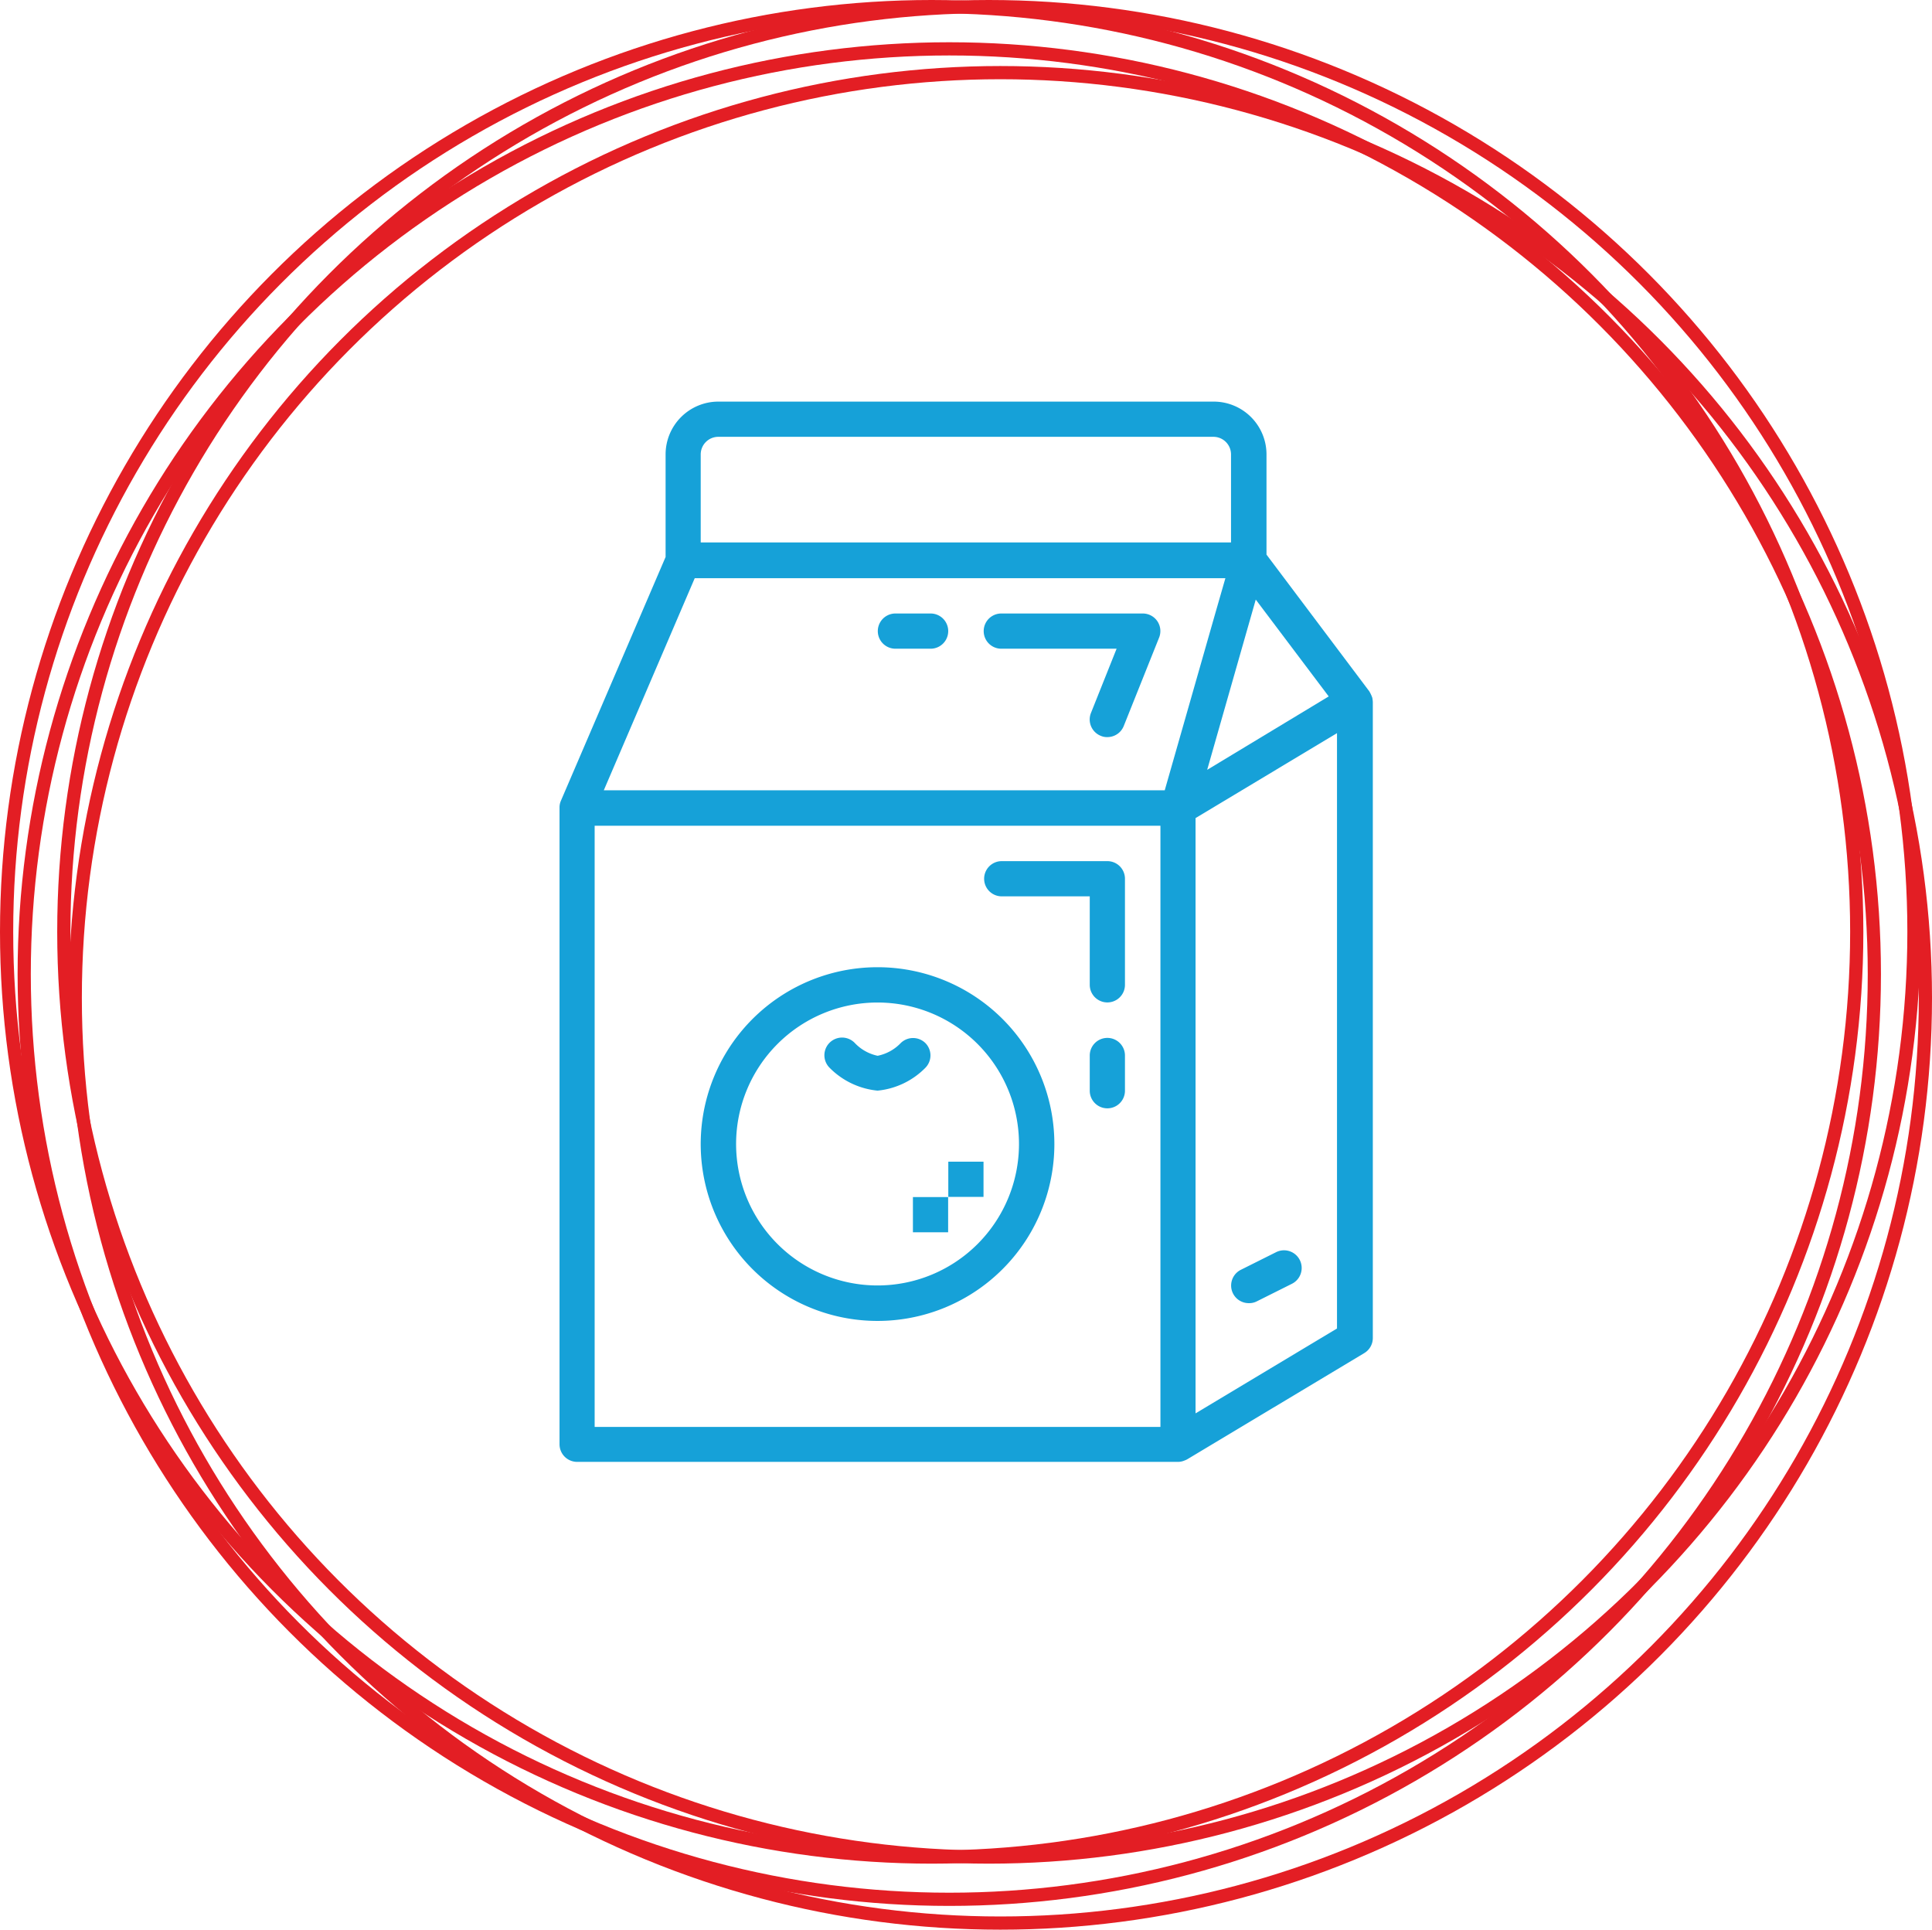
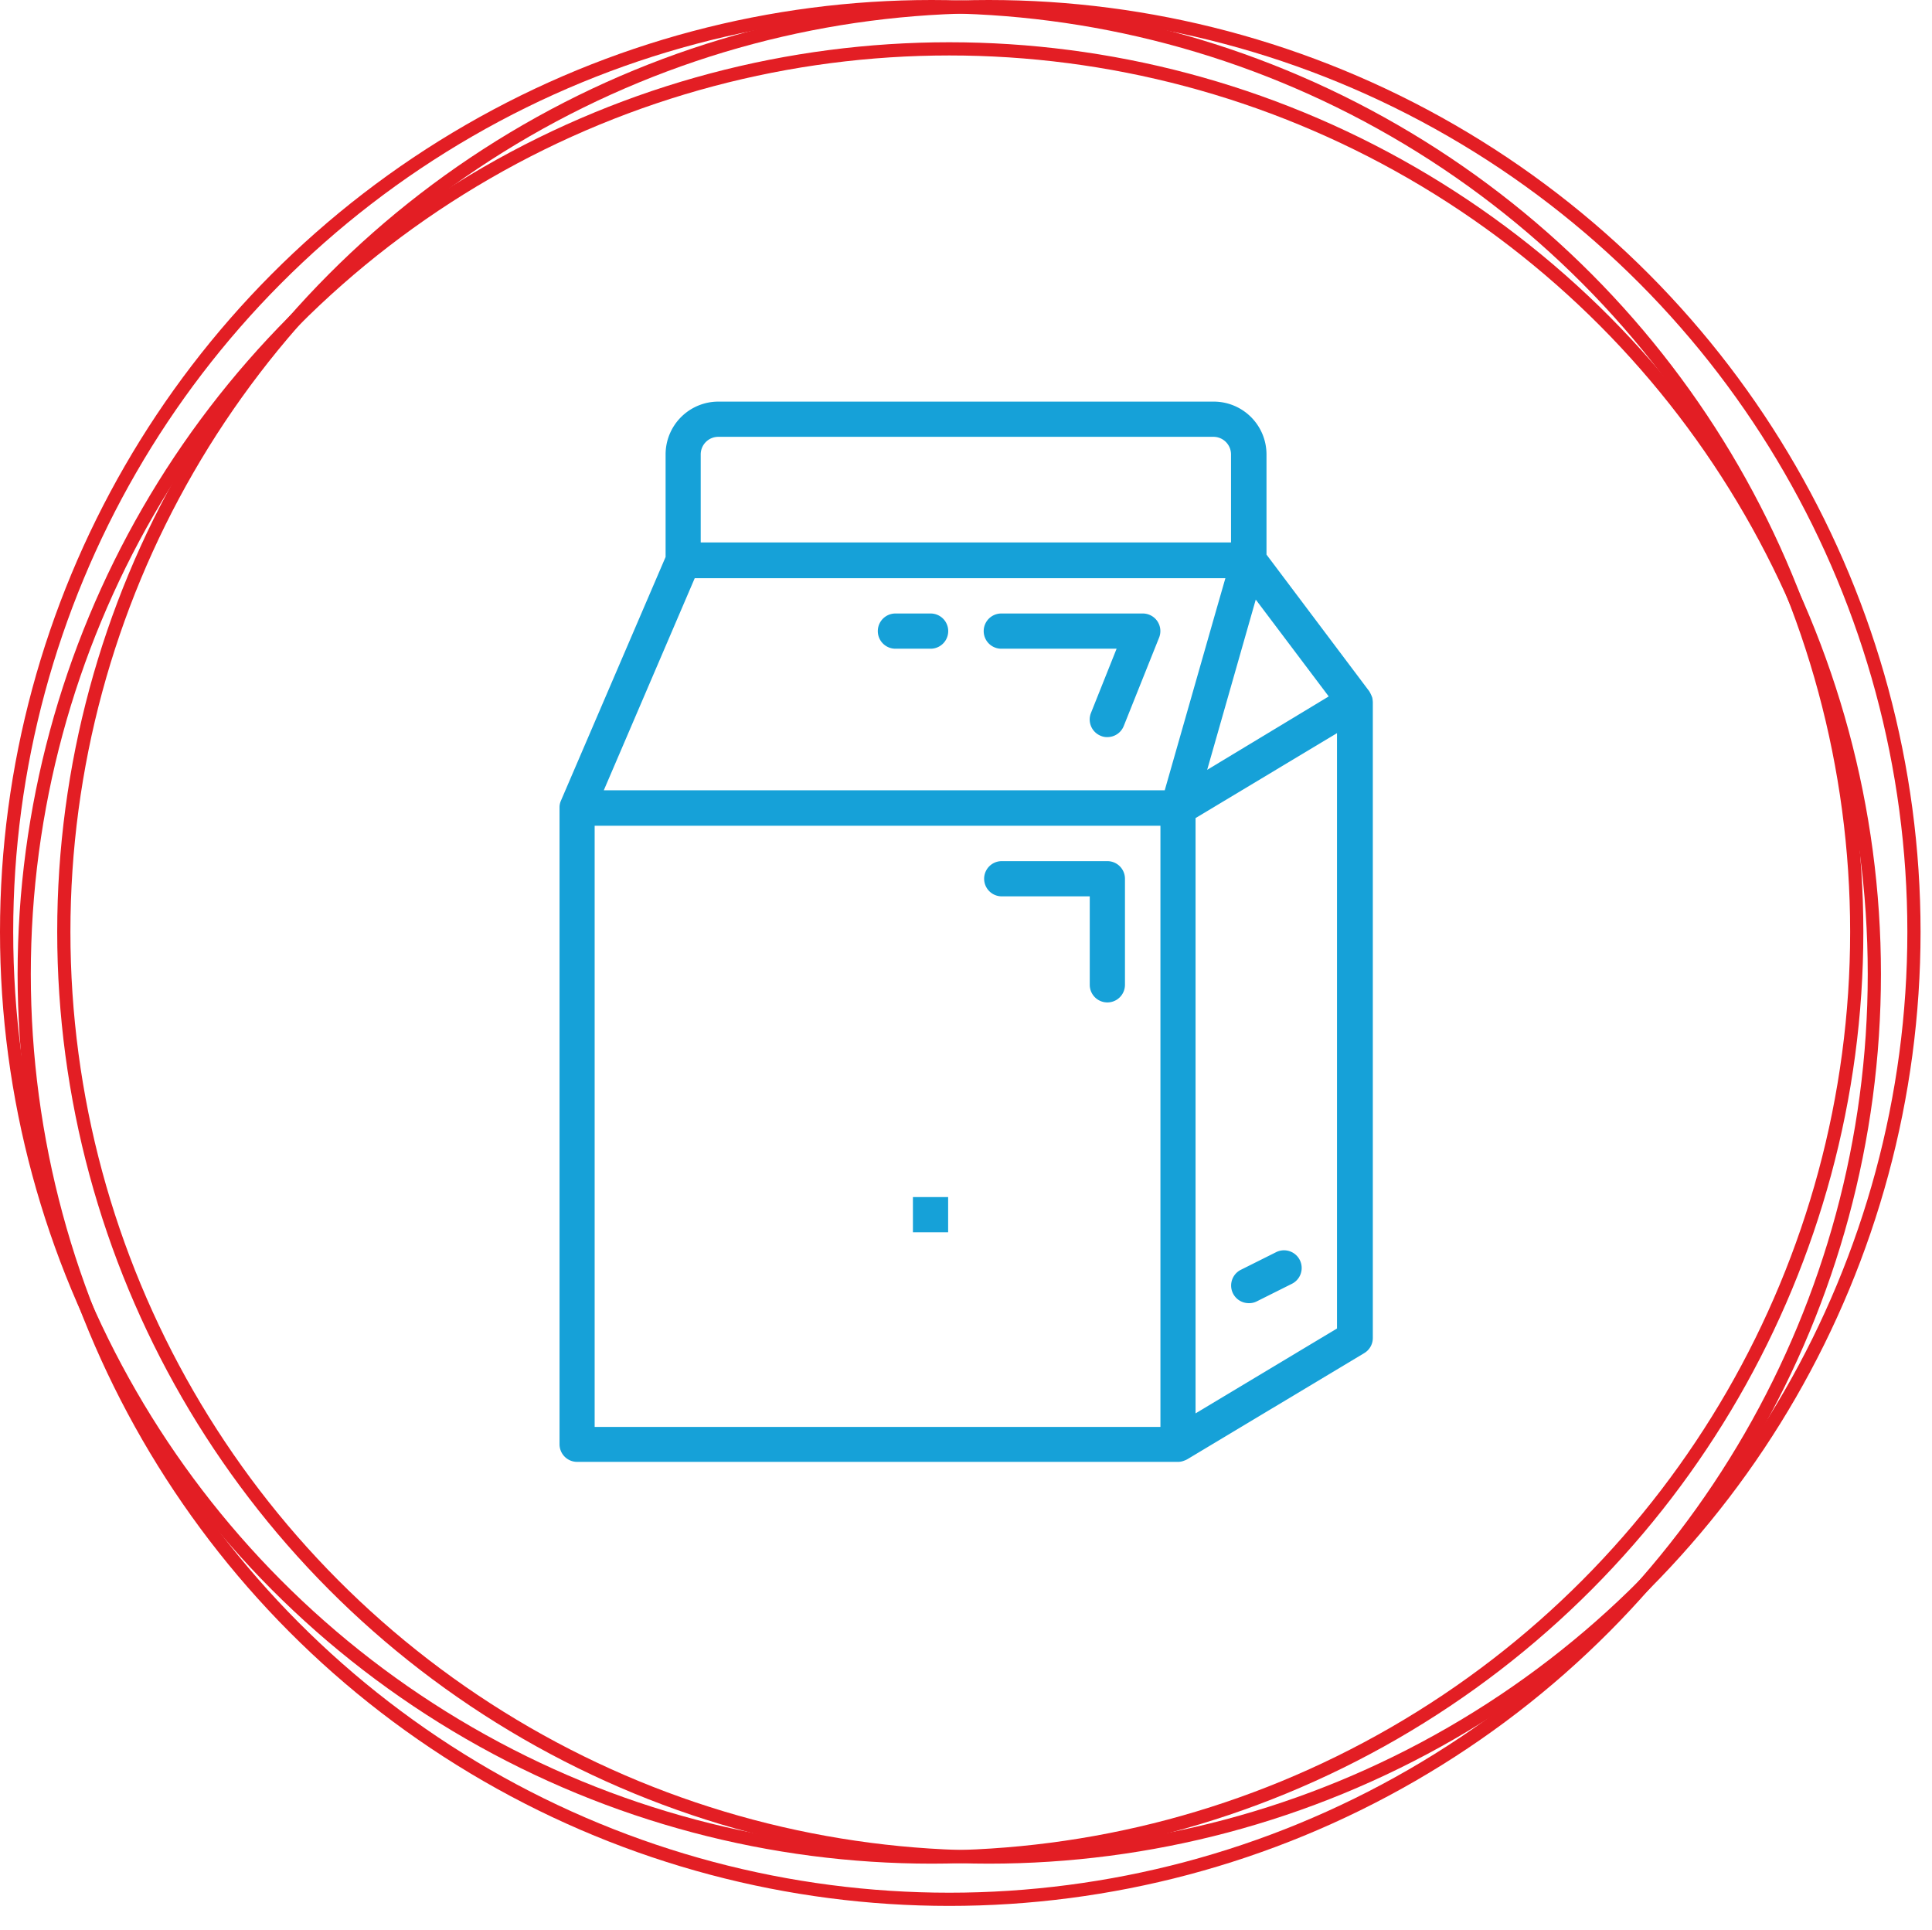
<svg xmlns="http://www.w3.org/2000/svg" id="Layer_1_copy" data-name="Layer 1 copy" viewBox="0 0 219.5 219.2">
  <defs>
    <style>.cls-1{fill:none;stroke:#e31e24;stroke-miterlimit:10;stroke-width:1.5px;}.cls-2{fill:#16a1d8;}</style>
  </defs>
  <g id="Layer_1" data-name="Layer 1">
    <circle class="cls-1" cx="112.35" cy="105.85" r="105.1" />
    <circle class="cls-1" cx="107.85" cy="110.65" r="105.1" />
-     <circle class="cls-1" cx="113.65" cy="113.35" r="105.1" />
    <circle class="cls-1" cx="105.85" cy="105.85" r="105.1" />
  </g>
  <path class="cls-2" d="M65.56,93.55v0a1.9,1.9,0,0,0-.14.66s0,.06,0,.09v72.31a2,2,0,0,0,2,2H135.7a1.85,1.85,0,0,0,.69-.14l.18-.07.16-.08,20.09-12.05a2,2,0,0,0,1-1.72V82.29a3.93,3.93,0,0,0-.06-.48,4,4,0,0,0-.34-.73L145.74,65.55V54.17a6,6,0,0,0-6-6H83.47a6,6,0,0,0-6,6V65.82L65.56,93.55Zm3.85,2.8h64.28v68.29H69.41ZM139,90l5.52-19.34,8.29,11Zm14.75,63.46-16.07,9.64V95.48l16.07-9.65ZM81.46,54.17a2,2,0,0,1,2-2h56.25a2,2,0,0,1,2,2v10H81.46Zm-.68,14.06h60.29l-1.15,4-5.74,20.09H70.45Z" transform="translate(-1.85 -2.55)" />
-   <path class="cls-2" d="M101.55,112.42a20.09,20.09,0,1,0,20.09,20.08A20.09,20.09,0,0,0,101.55,112.42Zm0,36.15a16.07,16.07,0,1,1,16.07-16.07A16.07,16.07,0,0,1,101.55,148.57Z" transform="translate(-1.85 -2.55)" />
  <path class="cls-2" d="M127.66,100.37h-12a2,2,0,1,0,0,4h10v10.05a2,2,0,0,0,4,0V102.37A2,2,0,0,0,127.66,100.37Z" transform="translate(-1.85 -2.55)" />
-   <path class="cls-2" d="M127.66,120.45a2,2,0,0,0-2,2v4a2,2,0,1,0,4,0v-4A2,2,0,0,0,127.66,120.45Z" transform="translate(-1.85 -2.55)" />
  <path class="cls-2" d="M143.73,150.58a1.88,1.88,0,0,0,.9-.2l4-2a2,2,0,1,0-1.8-3.59l-4,2a2,2,0,0,0,.9,3.79Z" transform="translate(-1.85 -2.55)" />
  <path class="cls-2" d="M133.35,73.13a2,2,0,0,0-1.67-.89H115.61a2,2,0,1,0,0,4h13.1l-2.91,7.29a2,2,0,0,0,1.12,2.61,1.74,1.74,0,0,0,.74.14A2,2,0,0,0,129.53,85l4-10A2,2,0,0,0,133.35,73.13Z" transform="translate(-1.85 -2.55)" />
  <path class="cls-2" d="M107.58,72.24h-4a2,2,0,0,0,0,4h4a2,2,0,1,0,0-4Z" transform="translate(-1.85 -2.55)" />
-   <path class="cls-2" d="M107,121.05a2,2,0,0,0-2.83,0,5,5,0,0,1-2.61,1.43A5,5,0,0,1,98.94,121a2,2,0,0,0-2.84,2.84,8.86,8.86,0,0,0,5.45,2.6,8.81,8.81,0,0,0,5.44-2.6A2,2,0,0,0,107,121.05Z" transform="translate(-1.85 -2.55)" />
  <path class="cls-2" d="M105.57,138.53h4v4h-4Z" transform="translate(-1.85 -2.55)" />
-   <path class="cls-2" d="M109.59,134.51h4v4h-4Z" transform="translate(-1.85 -2.55)" />
</svg>